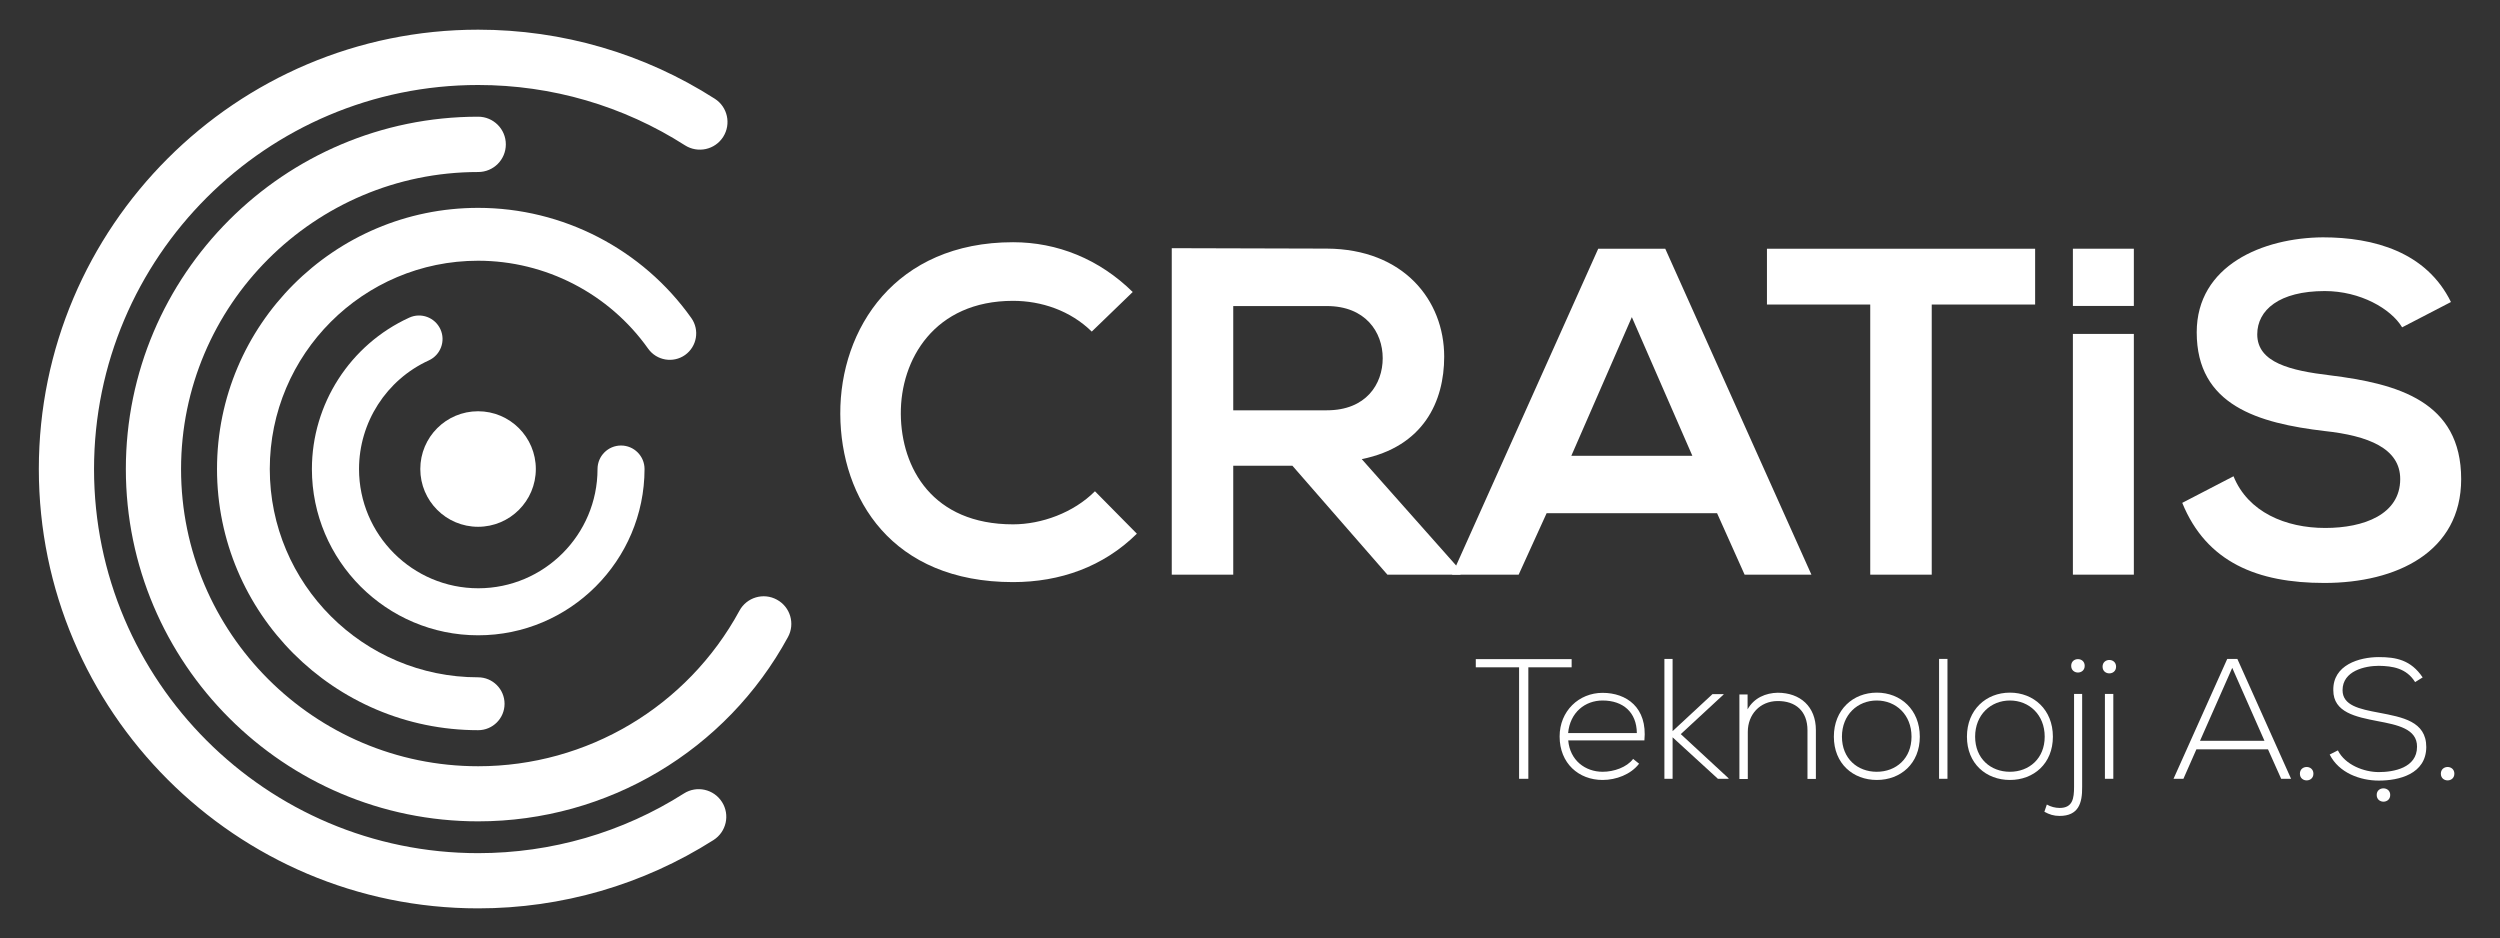
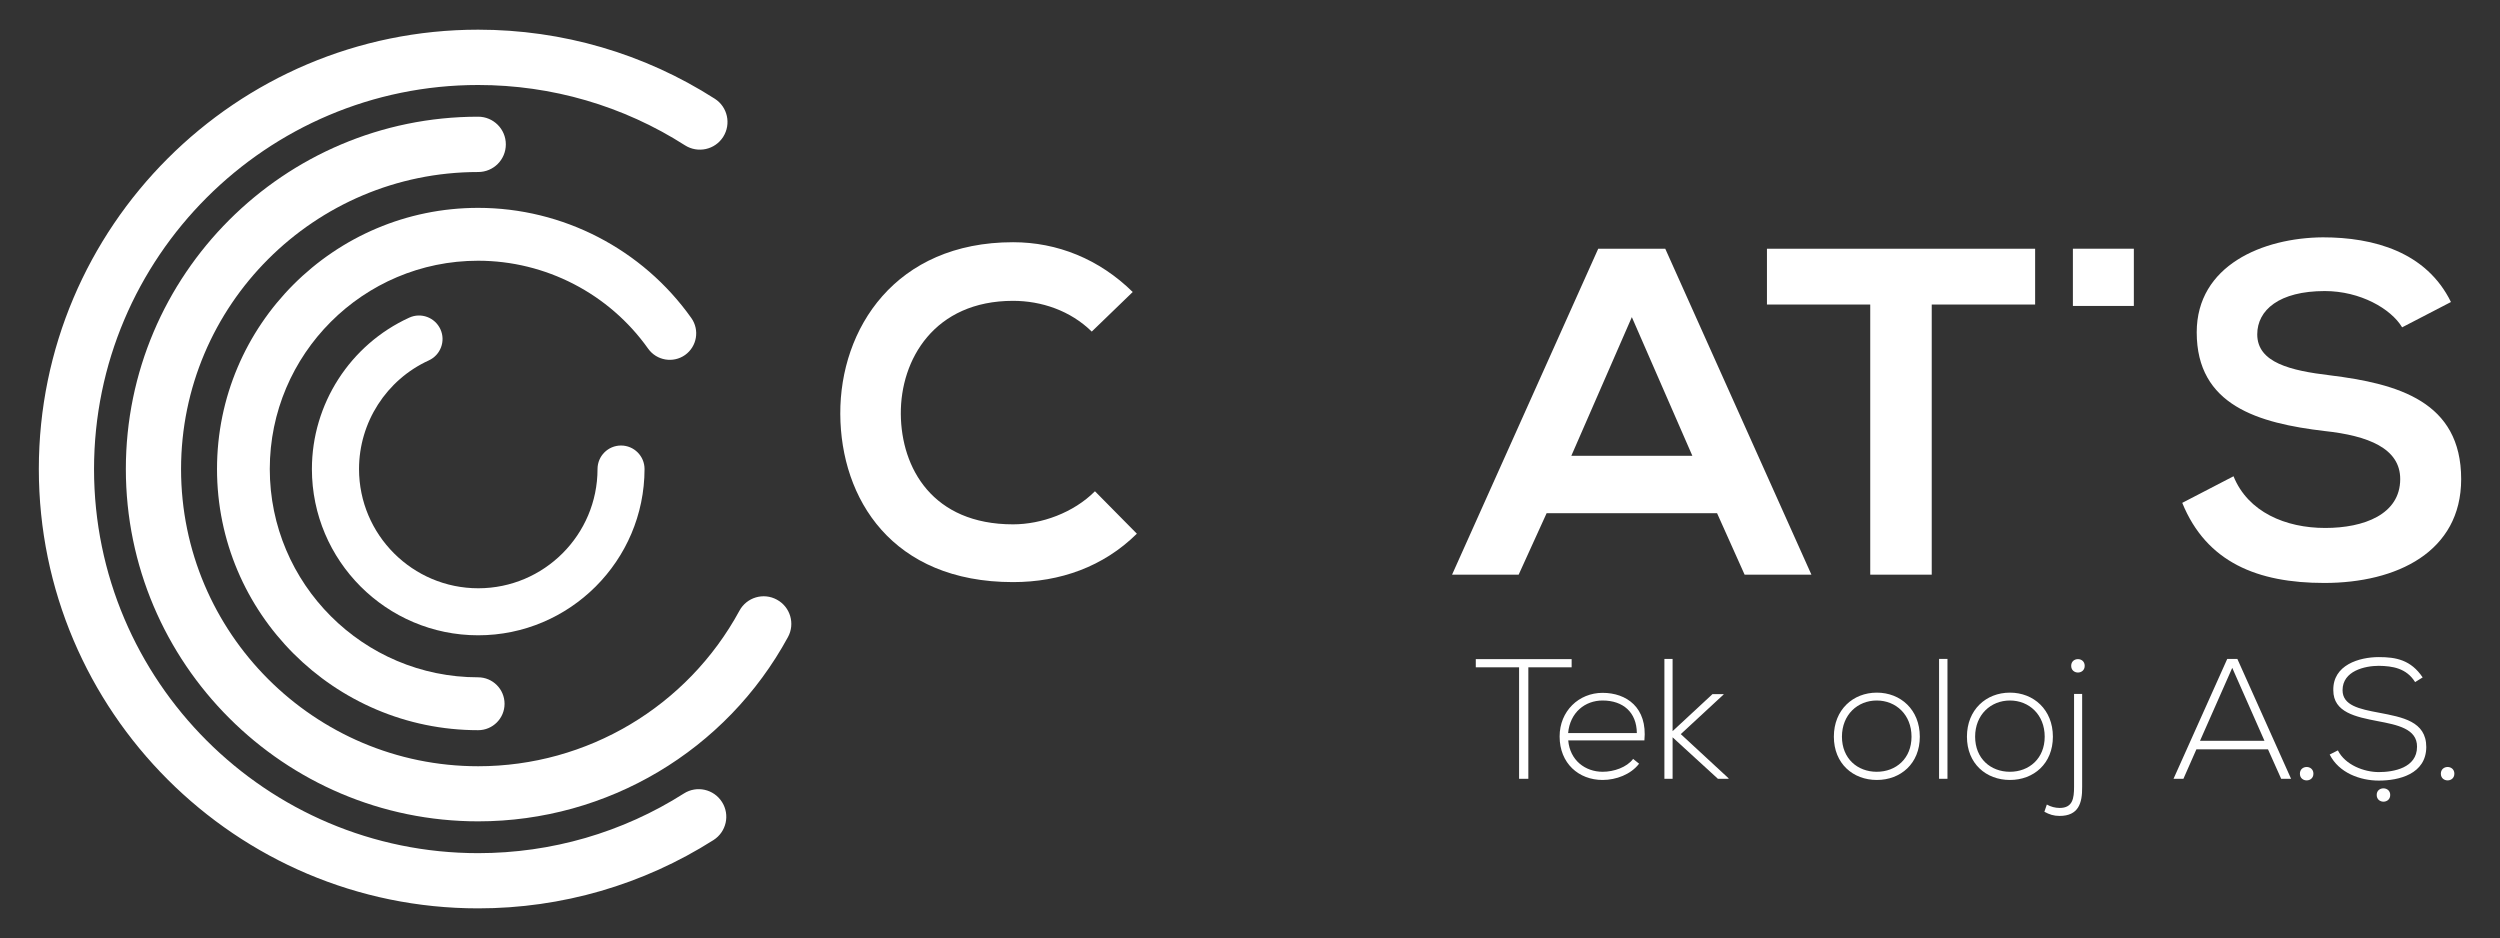
<svg xmlns="http://www.w3.org/2000/svg" version="1.1" id="Layer_1" x="0px" y="0px" viewBox="0 0 235.01 88.18" style="enable-background:new 0 0 235.01 88.18;" xml:space="preserve">
  <rect x="0" y="0" width="235.01" height="88.18" fill="#333333" stroke="none" />
  <style type="text/css">
	.st0{fill:#FFFFFF;}
</style>
  <g>
    <g>
      <path class="st0" d="M44.95,85.39c-22.77,0-41.3-18.53-41.3-41.3s18.53-41.3,41.3-41.3c7.91,0,15.6,2.24,22.24,6.49    c1.21,0.77,1.56,2.38,0.79,3.59c-0.77,1.21-2.38,1.56-3.59,0.79c-5.8-3.71-12.52-5.67-19.44-5.67c-19.91,0-36.11,16.2-36.11,36.11    C8.84,64,25.03,80.2,44.95,80.2c6.88,0,13.57-1.94,19.34-5.61c1.21-0.77,2.81-0.41,3.58,0.8c0.77,1.21,0.41,2.81-0.8,3.58    C60.46,83.17,52.81,85.39,44.95,85.39z" />
    </g>
    <g>
      <path class="st0" d="M44.95,77.21c-18.26,0-33.12-14.86-33.12-33.12c0-18.26,14.86-33.12,33.12-33.12c1.43,0,2.6,1.16,2.6,2.6    s-1.16,2.6-2.6,2.6c-15.4,0-27.93,12.53-27.93,27.93s12.53,27.93,27.93,27.93c10.25,0,19.66-5.6,24.56-14.62    c0.68-1.26,2.26-1.73,3.52-1.04c1.26,0.68,1.73,2.26,1.04,3.52C68.26,70.57,57.1,77.21,44.95,77.21z" />
    </g>
    <g>
      <path class="st0" d="M44.95,68.64c-13.54,0-24.55-11.01-24.55-24.55c0-13.54,11.01-24.55,24.55-24.55    c7.95,0,15.44,3.87,20.04,10.36c0.79,1.12,0.53,2.67-0.59,3.47c-1.12,0.79-2.67,0.53-3.47-0.59c-3.67-5.18-9.65-8.27-15.99-8.27    c-10.8,0-19.58,8.79-19.58,19.58s8.78,19.58,19.58,19.58c1.37,0,2.49,1.11,2.49,2.49C47.43,67.53,46.32,68.64,44.95,68.64z" />
    </g>
    <g>
      <path class="st0" d="M44.95,59.72c-8.62,0-15.63-7.01-15.63-15.63c0-6.11,3.59-11.69,9.15-14.23c1.11-0.51,2.42-0.02,2.93,1.09    c0.51,1.11,0.02,2.42-1.09,2.93c-3.99,1.82-6.56,5.83-6.56,10.21c0,6.18,5.03,11.21,11.21,11.21s11.21-5.03,11.21-11.21    c0-1.22,0.99-2.21,2.21-2.21s2.21,0.99,2.21,2.21C60.58,52.71,53.56,59.72,44.95,59.72z" />
    </g>
    <g>
-       <circle class="st0" cx="44.94" cy="44.09" r="5.43" />
-     </g>
+       </g>
    <g>
      <g>
        <g>
          <path class="st0" d="M142.8,62.73h-4.07v-0.77h9.01v0.77h-4.07v10.48h-0.87V62.73z" />
          <path class="st0" d="M146.61,69.23c0-2.38,1.8-4.1,4.04-4.1s4.23,1.37,3.93,4.47h-7.16c0.16,1.87,1.59,2.95,3.24,2.95      c1.05,0,2.27-0.42,2.86-1.21l0.56,0.45c-0.77,1.01-2.16,1.53-3.43,1.53C148.41,73.32,146.61,71.76,146.61,69.23z M153.87,68.91      c-0.02-1.96-1.3-3.06-3.22-3.06c-1.64,0-3.06,1.11-3.24,3.06H153.87z" />
          <path class="st0" d="M157.23,61.94v6.79l3.75-3.48h1.05v0.03L158,69.01l4.49,4.15v0.05h-1l-4.26-3.9v3.9h-0.77V61.94H157.23z" />
-           <path class="st0" d="M164.28,65.26v1.42c0.61-1.09,1.72-1.54,2.83-1.56c2.12,0,3.59,1.3,3.59,3.51v4.59h-0.79v-4.57      c0-1.8-1.11-2.77-2.83-2.75c-1.64,0.02-2.78,1.26-2.78,2.9v4.43h-0.79v-7.95H164.28z" />
          <path class="st0" d="M172.39,69.25c0-2.53,1.8-4.14,4.04-4.14c2.24,0,4.04,1.61,4.04,4.14s-1.8,4.07-4.04,4.07      C174.19,73.32,172.39,71.78,172.39,69.25z M179.69,69.25c0-2.06-1.46-3.4-3.27-3.4c-1.8,0-3.27,1.34-3.27,3.4s1.46,3.3,3.27,3.3      C178.23,72.55,179.69,71.31,179.69,69.25z" />
          <path class="st0" d="M183.07,61.94v11.27h-0.79V61.94H183.07z" />
          <path class="st0" d="M184.9,69.25c0-2.53,1.8-4.14,4.04-4.14s4.04,1.61,4.04,4.14s-1.8,4.07-4.04,4.07S184.9,71.78,184.9,69.25z       M192.21,69.25c0-2.06-1.46-3.4-3.27-3.4c-1.8,0-3.27,1.34-3.27,3.4s1.46,3.3,3.27,3.3C190.74,72.55,192.21,71.31,192.21,69.25z      " />
          <path class="st0" d="M195.73,65.24v8.74c0.02,1.53-0.35,2.72-2.12,2.72c-0.55,0-0.95-0.13-1.43-0.39l0.23-0.68      c0.37,0.21,0.79,0.32,1.21,0.32c1.22,0,1.35-0.9,1.35-1.98v-8.74H195.73z M194.7,62.59c0,0.84,1.27,0.84,1.27,0      S194.7,61.75,194.7,62.59z" />
-           <path class="st0" d="M198.92,62.67c0,0.84-1.27,0.84-1.27,0S198.92,61.83,198.92,62.67z M197.87,65.23v7.98h0.79v-7.98H197.87z" />
          <path class="st0" d="M214.44,73.21l-1.24-2.77h-6.73l-1.22,2.77h-0.93l5.05-11.27h0.95l5.05,11.27H214.44z M212.87,69.64      l-3.03-6.86l-3.03,6.86H212.87z" />
          <path class="st0" d="M217.47,72.73c0,0.84-1.27,0.84-1.27,0C216.2,71.89,217.47,71.89,217.47,72.73z" />
          <path class="st0" d="M227.03,64.12c-0.82-1.32-2.14-1.51-3.41-1.53c-1.32,0-3.41,0.48-3.41,2.29c0,1.43,1.55,1.77,3.44,2.12      c2.17,0.42,4.43,0.8,4.43,3.23c-0.02,2.54-2.57,3.15-4.46,3.15c-1.75,0-3.75-0.72-4.62-2.45l0.77-0.39      c0.69,1.37,2.46,2.04,3.85,2.04c1.38,0,3.59-0.39,3.59-2.38c0.02-1.69-1.85-2.06-3.7-2.41c-2.06-0.4-4.17-0.82-4.17-2.9      c-0.05-2.38,2.43-3.12,4.28-3.12c1.61,0,3.01,0.26,4.12,1.91L227.03,64.12z" />
          <path class="st0" d="M230.72,72.73c0,0.84-1.27,0.84-1.27,0C229.45,71.89,230.72,71.89,230.72,72.73z" />
        </g>
        <g>
          <g>
            <path class="st0" d="M224.69,74.73c0,0.84-1.27,0.84-1.27,0C223.41,73.9,224.69,73.9,224.69,74.73z" />
          </g>
        </g>
      </g>
      <g>
        <g>
          <path class="st0" d="M106.87,50.17c-3.15,3.11-7.22,4.55-11.64,4.55c-11.38,0-16.2-7.84-16.24-15.8      c-0.04-8.01,5.17-16.15,16.24-16.15c4.16,0,8.1,1.58,11.25,4.68l-3.85,3.72c-2.01-1.97-4.73-2.89-7.4-2.89      c-7.4,0-10.59,5.52-10.55,10.64c0.04,5.08,2.98,10.37,10.55,10.37c2.67,0,5.69-1.09,7.7-3.11L106.87,50.17z" />
-           <path class="st0" d="M137.29,54.02h-6.87l-8.93-10.24h-5.56v10.24h-5.78V23.33c4.86,0,9.72,0.04,14.58,0.04      c7.22,0.04,11.03,4.86,11.03,10.16c0,4.2-1.93,8.45-7.75,9.63l9.28,10.46V54.02z M115.93,28.76v9.81h8.8      c3.68,0,5.25-2.45,5.25-4.9c0-2.45-1.62-4.9-5.25-4.9H115.93z" />
          <path class="st0" d="M161.41,48.24h-16.02l-2.63,5.78h-6.26l13.74-30.64h6.3l13.74,30.64H164L161.41,48.24z M153.4,29.81      l-5.69,13.04h11.38L153.4,29.81z" />
          <path class="st0" d="M175.82,28.63h-9.72v-5.25c8.84,0,16.33,0,25.21,0v5.25h-9.72v25.39h-5.78V28.63z" />
          <path class="st0" d="M225.81,30.77c-1.05-1.75-3.94-3.41-7.27-3.41c-4.29,0-6.35,1.79-6.35,4.07c0,2.67,3.15,3.41,6.83,3.85      c6.39,0.79,12.34,2.45,12.34,9.76c0,6.83-6.04,9.76-12.87,9.76c-6.26,0-11.07-1.93-13.35-7.53l4.82-2.5      c1.36,3.37,4.9,4.86,8.62,4.86c3.63,0,7.05-1.27,7.05-4.6c0-2.89-3.02-4.07-7.09-4.51c-6.26-0.74-12.04-2.41-12.04-9.28      c0-6.3,6.22-8.89,11.86-8.93c4.77,0,9.72,1.36,12.04,6.08L225.81,30.77z" />
        </g>
        <g>
          <rect x="194.86" y="23.38" class="st0" width="5.73" height="5.38" />
-           <rect x="194.86" y="31.39" class="st0" width="5.73" height="22.63" />
        </g>
      </g>
    </g>
  </g>
</svg>